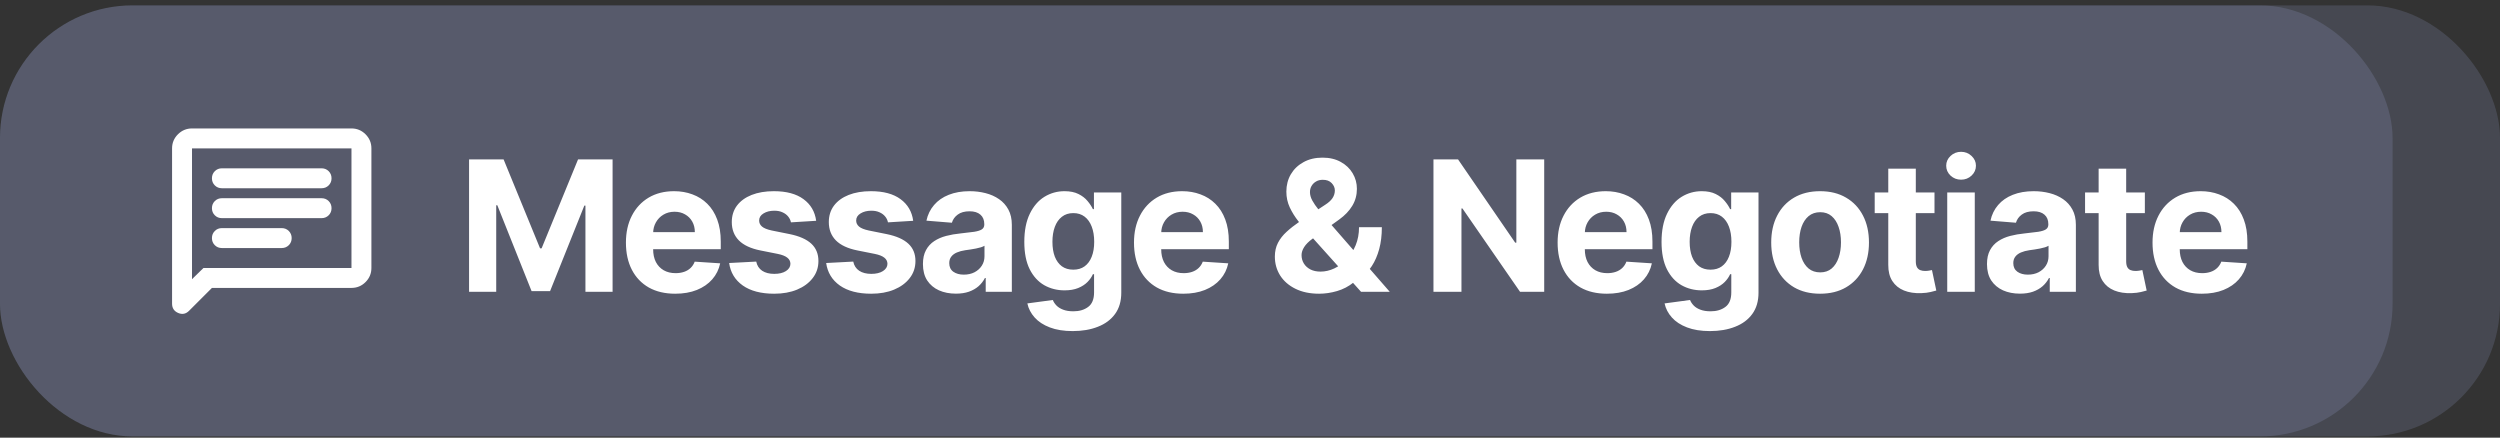
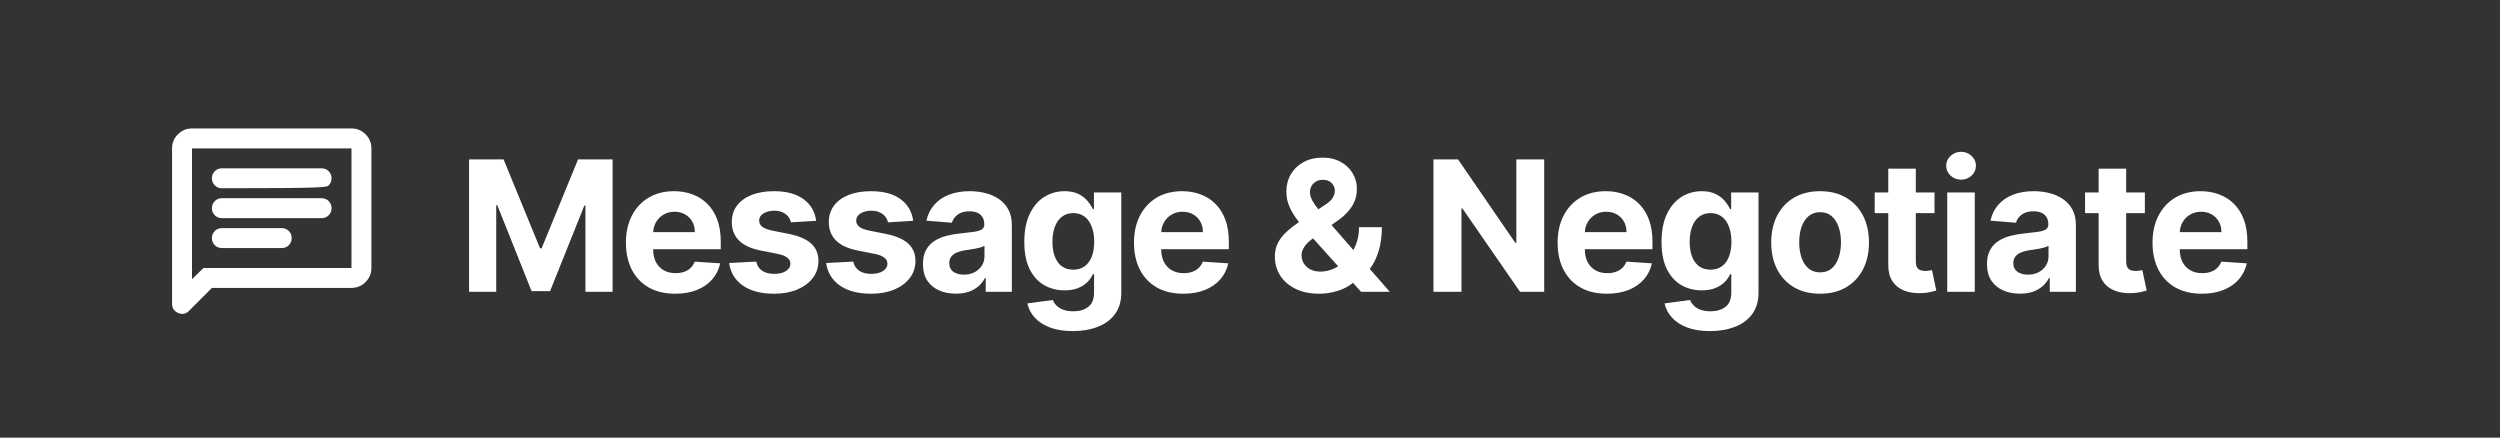
<svg xmlns="http://www.w3.org/2000/svg" width="377" height="66" viewBox="0 0 377 66" fill="none">
  <rect x="0" y="0" width="377" height="66" fill="#333333" stroke="none" />
-   <rect y="0.811" width="377" height="65" rx="20" fill="#B5C5FF" fill-opacity="0.15" />
-   <rect y="0.811" width="360.801" height="65" rx="20" fill="#B5C5FF" fill-opacity="0.15" />
-   <path d="M31.96 43.417L28.503 46.874C28.027 47.35 27.482 47.457 26.868 47.194C26.254 46.932 25.947 46.462 25.948 45.785V22.375C25.948 21.549 26.242 20.841 26.832 20.253C27.421 19.665 28.128 19.37 28.954 19.369H53.002C53.829 19.369 54.537 19.664 55.126 20.253C55.715 20.842 56.009 21.549 56.008 22.375V40.411C56.008 41.238 55.714 41.946 55.126 42.535C54.538 43.124 53.83 43.418 53.002 43.417H31.96ZM30.682 40.411H53.002V22.375H28.954V42.102L30.682 40.411ZM33.463 37.405H42.481C42.907 37.405 43.264 37.261 43.553 36.972C43.841 36.684 43.985 36.327 43.984 35.902C43.983 35.477 43.839 35.121 43.551 34.832C43.264 34.544 42.907 34.399 42.481 34.399H33.463C33.037 34.399 32.68 34.544 32.393 34.832C32.105 35.121 31.961 35.477 31.96 35.902C31.959 36.327 32.103 36.684 32.393 36.974C32.682 37.263 33.039 37.407 33.463 37.405ZM33.463 32.896H48.493C48.919 32.896 49.276 32.752 49.565 32.463C49.853 32.175 49.997 31.818 49.996 31.393C49.995 30.968 49.851 30.612 49.563 30.323C49.276 30.035 48.919 29.89 48.493 29.89H33.463C33.037 29.89 32.68 30.035 32.393 30.323C32.105 30.612 31.961 30.968 31.96 31.393C31.959 31.818 32.103 32.175 32.393 32.465C32.682 32.754 33.039 32.898 33.463 32.896ZM33.463 28.387H48.493C48.919 28.387 49.276 28.243 49.565 27.954C49.853 27.666 49.997 27.309 49.996 26.884C49.995 26.459 49.851 26.103 49.563 25.814C49.276 25.526 48.919 25.381 48.493 25.381H33.463C33.037 25.381 32.68 25.526 32.393 25.814C32.105 26.103 31.961 26.459 31.96 26.884C31.959 27.309 32.103 27.666 32.393 27.956C32.682 28.245 33.039 28.389 33.463 28.387Z" fill="white" />
+   <path d="M31.96 43.417L28.503 46.874C28.027 47.35 27.482 47.457 26.868 47.194C26.254 46.932 25.947 46.462 25.948 45.785V22.375C25.948 21.549 26.242 20.841 26.832 20.253C27.421 19.665 28.128 19.37 28.954 19.369H53.002C53.829 19.369 54.537 19.664 55.126 20.253C55.715 20.842 56.009 21.549 56.008 22.375V40.411C56.008 41.238 55.714 41.946 55.126 42.535C54.538 43.124 53.83 43.418 53.002 43.417H31.96ZM30.682 40.411H53.002V22.375H28.954V42.102L30.682 40.411ZM33.463 37.405H42.481C42.907 37.405 43.264 37.261 43.553 36.972C43.841 36.684 43.985 36.327 43.984 35.902C43.983 35.477 43.839 35.121 43.551 34.832C43.264 34.544 42.907 34.399 42.481 34.399H33.463C33.037 34.399 32.68 34.544 32.393 34.832C32.105 35.121 31.961 35.477 31.96 35.902C31.959 36.327 32.103 36.684 32.393 36.974C32.682 37.263 33.039 37.407 33.463 37.405ZM33.463 32.896H48.493C48.919 32.896 49.276 32.752 49.565 32.463C49.853 32.175 49.997 31.818 49.996 31.393C49.995 30.968 49.851 30.612 49.563 30.323C49.276 30.035 48.919 29.89 48.493 29.89H33.463C33.037 29.89 32.68 30.035 32.393 30.323C32.105 30.612 31.961 30.968 31.96 31.393C31.959 31.818 32.103 32.175 32.393 32.465C32.682 32.754 33.039 32.898 33.463 32.896ZM33.463 28.387C48.919 28.387 49.276 28.243 49.565 27.954C49.853 27.666 49.997 27.309 49.996 26.884C49.995 26.459 49.851 26.103 49.563 25.814C49.276 25.526 48.919 25.381 48.493 25.381H33.463C33.037 25.381 32.68 25.526 32.393 25.814C32.105 26.103 31.961 26.459 31.96 26.884C31.959 27.309 32.103 27.666 32.393 27.956C32.682 28.245 33.039 28.389 33.463 28.387Z" fill="white" />
  <path d="M70.735 24.034H75.941L81.44 37.449H81.674L87.172 24.034H92.378V44H88.284V31.005H88.118L82.951 43.903H80.163L74.996 30.956H74.83V44H70.735V24.034ZM101.818 44.292C100.278 44.292 98.952 43.98 97.841 43.357C96.736 42.726 95.884 41.836 95.287 40.685C94.689 39.529 94.39 38.16 94.39 36.581C94.39 35.041 94.689 33.689 95.287 32.526C95.884 31.362 96.726 30.455 97.811 29.805C98.903 29.156 100.184 28.831 101.653 28.831C102.64 28.831 103.56 28.99 104.412 29.308C105.269 29.62 106.017 30.091 106.654 30.722C107.297 31.352 107.798 32.145 108.155 33.101C108.513 34.05 108.691 35.161 108.691 36.435V37.575H96.047V35.002H104.782C104.782 34.404 104.652 33.874 104.392 33.413C104.132 32.951 103.771 32.59 103.31 32.331C102.855 32.064 102.325 31.931 101.721 31.931C101.09 31.931 100.531 32.077 100.044 32.37C99.563 32.655 99.186 33.042 98.913 33.53C98.64 34.011 98.5 34.547 98.494 35.138V37.585C98.494 38.326 98.63 38.966 98.903 39.506C99.183 40.045 99.576 40.461 100.083 40.754C100.59 41.046 101.191 41.192 101.887 41.192C102.348 41.192 102.77 41.127 103.154 40.997C103.537 40.867 103.866 40.672 104.139 40.412C104.412 40.152 104.619 39.834 104.762 39.457L108.604 39.71C108.409 40.633 108.009 41.439 107.404 42.128C106.807 42.811 106.033 43.344 105.084 43.727C104.142 44.104 103.053 44.292 101.818 44.292ZM123.077 33.296L119.275 33.53C119.21 33.205 119.07 32.912 118.855 32.652C118.641 32.386 118.358 32.175 118.007 32.019C117.663 31.856 117.25 31.775 116.769 31.775C116.126 31.775 115.583 31.911 115.141 32.184C114.699 32.451 114.478 32.808 114.478 33.257C114.478 33.614 114.621 33.916 114.907 34.163C115.193 34.41 115.684 34.608 116.379 34.758L119.089 35.304C120.545 35.603 121.631 36.084 122.346 36.747C123.06 37.41 123.418 38.281 123.418 39.359C123.418 40.341 123.129 41.202 122.55 41.943C121.978 42.684 121.192 43.262 120.191 43.678C119.197 44.088 118.05 44.292 116.75 44.292C114.767 44.292 113.188 43.88 112.012 43.054C110.842 42.222 110.156 41.092 109.955 39.662L114.039 39.447C114.163 40.052 114.462 40.513 114.936 40.832C115.411 41.144 116.018 41.3 116.759 41.3C117.487 41.3 118.072 41.16 118.514 40.88C118.963 40.594 119.19 40.227 119.197 39.779C119.19 39.402 119.031 39.093 118.719 38.852C118.407 38.606 117.926 38.417 117.276 38.287L114.683 37.77C113.221 37.478 112.132 36.971 111.417 36.25C110.709 35.528 110.354 34.608 110.354 33.491C110.354 32.529 110.614 31.7 111.134 31.005C111.661 30.309 112.398 29.773 113.347 29.396C114.303 29.019 115.421 28.831 116.701 28.831C118.592 28.831 120.081 29.23 121.166 30.03C122.258 30.829 122.895 31.918 123.077 33.296ZM137.708 33.296L133.906 33.53C133.841 33.205 133.701 32.912 133.487 32.652C133.273 32.386 132.99 32.175 132.639 32.019C132.294 31.856 131.882 31.775 131.401 31.775C130.757 31.775 130.215 31.911 129.773 32.184C129.331 32.451 129.11 32.808 129.11 33.257C129.11 33.614 129.253 33.916 129.539 34.163C129.825 34.41 130.315 34.608 131.011 34.758L133.721 35.304C135.177 35.603 136.262 36.084 136.977 36.747C137.692 37.41 138.05 38.281 138.05 39.359C138.05 40.341 137.76 41.202 137.182 41.943C136.61 42.684 135.824 43.262 134.823 43.678C133.828 44.088 132.681 44.292 131.381 44.292C129.399 44.292 127.82 43.88 126.643 43.054C125.473 42.222 124.788 41.092 124.586 39.662L128.671 39.447C128.794 40.052 129.093 40.513 129.568 40.832C130.042 41.144 130.65 41.3 131.391 41.3C132.119 41.3 132.704 41.16 133.146 40.88C133.594 40.594 133.822 40.227 133.828 39.779C133.822 39.402 133.662 39.093 133.351 38.852C133.039 38.606 132.558 38.417 131.908 38.287L129.314 37.77C127.852 37.478 126.763 36.971 126.049 36.25C125.34 35.528 124.986 34.608 124.986 33.491C124.986 32.529 125.246 31.7 125.766 31.005C126.292 30.309 127.03 29.773 127.979 29.396C128.934 29.019 130.052 28.831 131.332 28.831C133.224 28.831 134.712 29.23 135.798 30.03C136.889 30.829 137.526 31.918 137.708 33.296ZM144.151 44.283C143.195 44.283 142.344 44.117 141.597 43.785C140.849 43.448 140.258 42.95 139.822 42.294C139.393 41.631 139.179 40.806 139.179 39.818C139.179 38.986 139.331 38.287 139.637 37.722C139.942 37.156 140.358 36.701 140.885 36.357C141.411 36.012 142.009 35.752 142.679 35.577C143.355 35.401 144.063 35.278 144.804 35.206C145.675 35.115 146.377 35.031 146.91 34.953C147.443 34.868 147.829 34.745 148.07 34.583C148.31 34.42 148.431 34.179 148.431 33.861V33.803C148.431 33.185 148.236 32.707 147.846 32.37C147.462 32.032 146.916 31.863 146.208 31.863C145.46 31.863 144.866 32.028 144.424 32.36C143.982 32.685 143.689 33.094 143.546 33.588L139.705 33.276C139.9 32.366 140.284 31.58 140.856 30.917C141.428 30.247 142.165 29.734 143.069 29.377C143.979 29.013 145.031 28.831 146.227 28.831C147.059 28.831 147.855 28.928 148.616 29.123C149.383 29.318 150.062 29.62 150.653 30.03C151.251 30.439 151.722 30.966 152.067 31.609C152.411 32.246 152.584 33.01 152.584 33.9V44H148.645V41.923H148.528C148.288 42.391 147.966 42.804 147.563 43.162C147.16 43.513 146.676 43.789 146.11 43.99C145.545 44.185 144.892 44.283 144.151 44.283ZM145.34 41.416C145.951 41.416 146.49 41.296 146.958 41.056C147.426 40.809 147.794 40.477 148.06 40.061C148.327 39.645 148.46 39.174 148.46 38.648V37.059C148.33 37.143 148.151 37.221 147.924 37.293C147.703 37.358 147.452 37.419 147.173 37.478C146.893 37.53 146.614 37.579 146.335 37.624C146.055 37.663 145.802 37.699 145.574 37.731C145.087 37.803 144.661 37.917 144.297 38.073C143.933 38.229 143.65 38.44 143.449 38.706C143.247 38.966 143.147 39.291 143.147 39.681C143.147 40.247 143.351 40.679 143.761 40.978C144.177 41.27 144.703 41.416 145.34 41.416ZM161.768 49.927C160.423 49.927 159.269 49.742 158.307 49.372C157.352 49.008 156.591 48.511 156.026 47.88C155.46 47.25 155.093 46.541 154.924 45.755L158.765 45.238C158.882 45.537 159.067 45.817 159.321 46.077C159.574 46.337 159.909 46.544 160.325 46.7C160.748 46.863 161.261 46.944 161.865 46.944C162.769 46.944 163.513 46.723 164.098 46.281C164.689 45.846 164.985 45.115 164.985 44.088V41.348H164.81C164.628 41.764 164.355 42.157 163.991 42.528C163.627 42.898 163.159 43.201 162.587 43.435C162.015 43.669 161.332 43.785 160.54 43.785C159.415 43.785 158.392 43.526 157.469 43.006C156.552 42.479 155.821 41.676 155.275 40.598C154.736 39.512 154.466 38.141 154.466 36.483C154.466 34.787 154.742 33.37 155.295 32.233C155.847 31.096 156.581 30.244 157.498 29.679C158.421 29.113 159.431 28.831 160.53 28.831C161.368 28.831 162.07 28.974 162.636 29.259C163.201 29.539 163.656 29.89 164 30.312C164.351 30.728 164.621 31.138 164.81 31.541H164.966V29.026H169.089V44.146C169.089 45.42 168.777 46.486 168.154 47.344C167.53 48.202 166.665 48.845 165.56 49.274C164.462 49.71 163.198 49.927 161.768 49.927ZM161.856 40.666C162.525 40.666 163.091 40.5 163.552 40.169C164.02 39.831 164.377 39.35 164.624 38.726C164.878 38.095 165.005 37.341 165.005 36.464C165.005 35.587 164.881 34.826 164.634 34.183C164.387 33.533 164.03 33.029 163.562 32.672C163.094 32.314 162.525 32.136 161.856 32.136C161.173 32.136 160.598 32.321 160.13 32.691C159.662 33.055 159.308 33.562 159.067 34.212C158.827 34.862 158.707 35.613 158.707 36.464C158.707 37.328 158.827 38.076 159.067 38.706C159.314 39.33 159.669 39.814 160.13 40.159C160.598 40.497 161.173 40.666 161.856 40.666ZM178.435 44.292C176.894 44.292 175.568 43.98 174.457 43.357C173.352 42.726 172.501 41.836 171.903 40.685C171.305 39.529 171.006 38.16 171.006 36.581C171.006 35.041 171.305 33.689 171.903 32.526C172.501 31.362 173.342 30.455 174.428 29.805C175.52 29.156 176.8 28.831 178.269 28.831C179.257 28.831 180.176 28.99 181.028 29.308C181.886 29.62 182.633 30.091 183.27 30.722C183.914 31.352 184.414 32.145 184.771 33.101C185.129 34.05 185.308 35.161 185.308 36.435V37.575H172.663V35.002H181.398C181.398 34.404 181.268 33.874 181.008 33.413C180.748 32.951 180.388 32.59 179.926 32.331C179.471 32.064 178.942 31.931 178.337 31.931C177.707 31.931 177.148 32.077 176.66 32.37C176.179 32.655 175.802 33.042 175.529 33.53C175.256 34.011 175.117 34.547 175.11 35.138V37.585C175.11 38.326 175.247 38.966 175.52 39.506C175.799 40.045 176.192 40.461 176.699 40.754C177.206 41.046 177.807 41.192 178.503 41.192C178.964 41.192 179.387 41.127 179.77 40.997C180.154 40.867 180.482 40.672 180.755 40.412C181.028 40.152 181.236 39.834 181.379 39.457L185.22 39.71C185.025 40.633 184.625 41.439 184.021 42.128C183.423 42.811 182.649 43.344 181.701 43.727C180.758 44.104 179.669 44.292 178.435 44.292ZM198.926 44.292C197.548 44.292 196.359 44.045 195.358 43.551C194.357 43.058 193.587 42.388 193.047 41.543C192.515 40.692 192.248 39.743 192.248 38.697C192.248 37.917 192.404 37.224 192.716 36.62C193.028 36.016 193.463 35.46 194.022 34.953C194.581 34.44 195.231 33.929 195.972 33.422L199.843 30.878C200.343 30.559 200.71 30.225 200.944 29.874C201.178 29.516 201.295 29.13 201.295 28.714C201.295 28.317 201.136 27.95 200.817 27.612C200.499 27.274 200.047 27.108 199.462 27.115C199.072 27.115 198.734 27.203 198.448 27.378C198.162 27.547 197.938 27.771 197.776 28.051C197.62 28.324 197.542 28.629 197.542 28.967C197.542 29.383 197.659 29.805 197.893 30.234C198.127 30.663 198.439 31.118 198.829 31.599C199.219 32.074 199.644 32.587 200.106 33.14L209.572 44H205.243L197.347 35.206C196.827 34.615 196.307 33.998 195.787 33.354C195.273 32.704 194.845 32.015 194.5 31.287C194.156 30.553 193.983 29.757 193.983 28.899C193.983 27.93 194.208 27.059 194.656 26.286C195.111 25.513 195.748 24.902 196.567 24.453C197.386 23.998 198.341 23.771 199.433 23.771C200.499 23.771 201.419 23.989 202.192 24.424C202.972 24.853 203.57 25.425 203.986 26.14C204.408 26.848 204.62 27.628 204.62 28.48C204.62 29.422 204.386 30.277 203.918 31.044C203.456 31.804 202.806 32.486 201.968 33.091L197.893 36.025C197.34 36.428 196.931 36.841 196.664 37.264C196.404 37.679 196.274 38.079 196.274 38.463C196.274 38.937 196.391 39.363 196.625 39.74C196.859 40.117 197.191 40.416 197.62 40.637C198.049 40.851 198.552 40.958 199.131 40.958C199.833 40.958 200.525 40.799 201.207 40.481C201.896 40.156 202.52 39.697 203.079 39.106C203.645 38.508 204.096 37.8 204.434 36.981C204.772 36.162 204.941 35.255 204.941 34.261H208.383C208.383 35.483 208.249 36.584 207.983 37.566C207.716 38.541 207.346 39.392 206.872 40.12C206.397 40.841 205.854 41.433 205.243 41.894C205.048 42.018 204.86 42.135 204.678 42.245C204.496 42.356 204.308 42.473 204.113 42.596C203.372 43.194 202.543 43.626 201.627 43.893C200.717 44.159 199.817 44.292 198.926 44.292ZM232.866 24.034V44H229.22L220.534 31.434H220.388V44H216.166V24.034H219.871L228.489 36.591H228.665V24.034H232.866ZM242.316 44.292C240.776 44.292 239.45 43.98 238.339 43.357C237.234 42.726 236.382 41.836 235.785 40.685C235.187 39.529 234.888 38.16 234.888 36.581C234.888 35.041 235.187 33.689 235.785 32.526C236.382 31.362 237.224 30.455 238.309 29.805C239.401 29.156 240.682 28.831 242.151 28.831C243.138 28.831 244.058 28.99 244.91 29.308C245.767 29.62 246.515 30.091 247.152 30.722C247.795 31.352 248.296 32.145 248.653 33.101C249.011 34.05 249.189 35.161 249.189 36.435V37.575H236.545V35.002H245.28C245.28 34.404 245.15 33.874 244.89 33.413C244.63 32.951 244.269 32.59 243.808 32.331C243.353 32.064 242.823 31.931 242.219 31.931C241.588 31.931 241.029 32.077 240.542 32.37C240.061 32.655 239.684 33.042 239.411 33.53C239.138 34.011 238.998 34.547 238.992 35.138V37.585C238.992 38.326 239.128 38.966 239.401 39.506C239.681 40.045 240.074 40.461 240.581 40.754C241.088 41.046 241.689 41.192 242.385 41.192C242.846 41.192 243.268 41.127 243.652 40.997C244.035 40.867 244.364 40.672 244.637 40.412C244.91 40.152 245.118 39.834 245.261 39.457L249.102 39.71C248.907 40.633 248.507 41.439 247.902 42.128C247.305 42.811 246.531 43.344 245.582 43.727C244.64 44.104 243.551 44.292 242.316 44.292ZM257.862 49.927C256.516 49.927 255.363 49.742 254.401 49.372C253.446 49.008 252.685 48.511 252.12 47.88C251.554 47.25 251.187 46.541 251.018 45.755L254.859 45.238C254.976 45.537 255.161 45.817 255.415 46.077C255.668 46.337 256.003 46.544 256.419 46.7C256.841 46.863 257.355 46.944 257.959 46.944C258.863 46.944 259.607 46.723 260.192 46.281C260.783 45.846 261.079 45.115 261.079 44.088V41.348H260.904C260.722 41.764 260.449 42.157 260.085 42.528C259.721 42.898 259.253 43.201 258.681 43.435C258.109 43.669 257.426 43.785 256.633 43.785C255.509 43.785 254.485 43.526 253.563 43.006C252.646 42.479 251.915 41.676 251.369 40.598C250.83 39.512 250.56 38.141 250.56 36.483C250.56 34.787 250.836 33.37 251.389 32.233C251.941 31.096 252.675 30.244 253.592 29.679C254.515 29.113 255.525 28.831 256.624 28.831C257.462 28.831 258.164 28.974 258.73 29.259C259.295 29.539 259.75 29.89 260.094 30.312C260.445 30.728 260.715 31.138 260.904 31.541H261.06V29.026H265.183V44.146C265.183 45.42 264.871 46.486 264.247 47.344C263.624 48.202 262.759 48.845 261.654 49.274C260.556 49.71 259.292 49.927 257.862 49.927ZM257.95 40.666C258.619 40.666 259.184 40.5 259.646 40.169C260.114 39.831 260.471 39.35 260.718 38.726C260.972 38.095 261.099 37.341 261.099 36.464C261.099 35.587 260.975 34.826 260.728 34.183C260.481 33.533 260.124 33.029 259.656 32.672C259.188 32.314 258.619 32.136 257.95 32.136C257.267 32.136 256.692 32.321 256.224 32.691C255.756 33.055 255.402 33.562 255.161 34.212C254.921 34.862 254.801 35.613 254.801 36.464C254.801 37.328 254.921 38.076 255.161 38.706C255.408 39.33 255.763 39.814 256.224 40.159C256.692 40.497 257.267 40.666 257.95 40.666ZM274.47 44.292C272.956 44.292 271.646 43.971 270.541 43.327C269.443 42.677 268.595 41.774 267.997 40.617C267.399 39.454 267.1 38.105 267.1 36.571C267.1 35.024 267.399 33.673 267.997 32.516C268.595 31.352 269.443 30.449 270.541 29.805C271.646 29.156 272.956 28.831 274.47 28.831C275.984 28.831 277.291 29.156 278.389 29.805C279.494 30.449 280.345 31.352 280.943 32.516C281.541 33.673 281.84 35.024 281.84 36.571C281.84 38.105 281.541 39.454 280.943 40.617C280.345 41.774 279.494 42.677 278.389 43.327C277.291 43.971 275.984 44.292 274.47 44.292ZM274.49 41.075C275.178 41.075 275.754 40.88 276.215 40.49C276.677 40.094 277.024 39.554 277.258 38.872C277.499 38.19 277.619 37.413 277.619 36.542C277.619 35.671 277.499 34.895 277.258 34.212C277.024 33.53 276.677 32.99 276.215 32.594C275.754 32.197 275.178 31.999 274.49 31.999C273.794 31.999 273.209 32.197 272.735 32.594C272.267 32.99 271.913 33.53 271.672 34.212C271.438 34.895 271.321 35.671 271.321 36.542C271.321 37.413 271.438 38.19 271.672 38.872C271.913 39.554 272.267 40.094 272.735 40.49C273.209 40.88 273.794 41.075 274.49 41.075ZM291.722 29.026V32.145H282.704V29.026H291.722ZM284.751 25.438H288.904V39.398C288.904 39.782 288.963 40.081 289.08 40.295C289.197 40.503 289.359 40.65 289.567 40.734C289.782 40.819 290.029 40.861 290.308 40.861C290.503 40.861 290.698 40.845 290.893 40.812C291.088 40.773 291.237 40.744 291.341 40.724L291.995 43.815C291.787 43.88 291.494 43.955 291.117 44.039C290.74 44.13 290.282 44.185 289.743 44.205C288.742 44.244 287.864 44.111 287.11 43.805C286.363 43.5 285.781 43.025 285.365 42.382C284.949 41.738 284.745 40.926 284.751 39.944V25.438ZM293.643 44V29.026H297.796V44H293.643ZM295.729 27.095C295.112 27.095 294.582 26.89 294.14 26.481C293.705 26.065 293.487 25.568 293.487 24.989C293.487 24.418 293.705 23.927 294.14 23.517C294.582 23.101 295.112 22.893 295.729 22.893C296.347 22.893 296.873 23.101 297.309 23.517C297.751 23.927 297.972 24.418 297.972 24.989C297.972 25.568 297.751 26.065 297.309 26.481C296.873 26.89 296.347 27.095 295.729 27.095ZM304.609 44.283C303.654 44.283 302.802 44.117 302.055 43.785C301.307 43.448 300.716 42.95 300.28 42.294C299.851 41.631 299.637 40.806 299.637 39.818C299.637 38.986 299.79 38.287 300.095 37.722C300.401 37.156 300.817 36.701 301.343 36.357C301.869 36.012 302.467 35.752 303.137 35.577C303.813 35.401 304.521 35.278 305.262 35.206C306.133 35.115 306.835 35.031 307.368 34.953C307.901 34.868 308.288 34.745 308.528 34.583C308.769 34.42 308.889 34.179 308.889 33.861V33.803C308.889 33.185 308.694 32.707 308.304 32.37C307.92 32.032 307.374 31.863 306.666 31.863C305.919 31.863 305.324 32.028 304.882 32.36C304.44 32.685 304.147 33.094 304.005 33.588L300.163 33.276C300.358 32.366 300.742 31.58 301.314 30.917C301.886 30.247 302.623 29.734 303.527 29.377C304.437 29.013 305.49 28.831 306.685 28.831C307.517 28.831 308.314 28.928 309.074 29.123C309.841 29.318 310.52 29.62 311.112 30.03C311.709 30.439 312.181 30.966 312.525 31.609C312.87 32.246 313.042 33.01 313.042 33.9V44H309.103V41.923H308.986C308.746 42.391 308.424 42.804 308.021 43.162C307.618 43.513 307.134 43.789 306.568 43.99C306.003 44.185 305.35 44.283 304.609 44.283ZM305.798 41.416C306.409 41.416 306.949 41.296 307.417 41.056C307.885 40.809 308.252 40.477 308.518 40.061C308.785 39.645 308.918 39.174 308.918 38.648V37.059C308.788 37.143 308.609 37.221 308.382 37.293C308.161 37.358 307.911 37.419 307.631 37.478C307.352 37.53 307.072 37.579 306.793 37.624C306.513 37.663 306.26 37.699 306.032 37.731C305.545 37.803 305.119 37.917 304.755 38.073C304.391 38.229 304.108 38.44 303.907 38.706C303.706 38.966 303.605 39.291 303.605 39.681C303.605 40.247 303.81 40.679 304.219 40.978C304.635 41.27 305.161 41.416 305.798 41.416ZM323.445 29.026V32.145H314.427V29.026H323.445ZM316.474 25.438H320.627V39.398C320.627 39.782 320.686 40.081 320.803 40.295C320.92 40.503 321.082 40.65 321.29 40.734C321.505 40.819 321.752 40.861 322.031 40.861C322.226 40.861 322.421 40.845 322.616 40.812C322.811 40.773 322.961 40.744 323.065 40.724L323.718 43.815C323.51 43.88 323.217 43.955 322.84 44.039C322.463 44.13 322.005 44.185 321.466 44.205C320.465 44.244 319.587 44.111 318.834 43.805C318.086 43.5 317.504 43.025 317.088 42.382C316.672 41.738 316.468 40.926 316.474 39.944V25.438ZM332.03 44.292C330.489 44.292 329.163 43.98 328.052 43.357C326.947 42.726 326.096 41.836 325.498 40.685C324.9 39.529 324.601 38.16 324.601 36.581C324.601 35.041 324.9 33.689 325.498 32.526C326.096 31.362 326.937 30.455 328.023 29.805C329.115 29.156 330.395 28.831 331.864 28.831C332.852 28.831 333.771 28.99 334.623 29.308C335.481 29.62 336.228 30.091 336.865 30.722C337.508 31.352 338.009 32.145 338.366 33.101C338.724 34.05 338.903 35.161 338.903 36.435V37.575H326.258V35.002H334.993C334.993 34.404 334.863 33.874 334.603 33.413C334.343 32.951 333.983 32.59 333.521 32.331C333.066 32.064 332.536 31.931 331.932 31.931C331.302 31.931 330.743 32.077 330.255 32.37C329.774 32.655 329.397 33.042 329.124 33.53C328.851 34.011 328.712 34.547 328.705 35.138V37.585C328.705 38.326 328.842 38.966 329.115 39.506C329.394 40.045 329.787 40.461 330.294 40.754C330.801 41.046 331.402 41.192 332.098 41.192C332.559 41.192 332.982 41.127 333.365 40.997C333.749 40.867 334.077 40.672 334.35 40.412C334.623 40.152 334.831 39.834 334.974 39.457L338.815 39.71C338.62 40.633 338.22 41.439 337.616 42.128C337.018 42.811 336.244 43.344 335.295 43.727C334.353 44.104 333.264 44.292 332.03 44.292Z" fill="white" />
</svg>